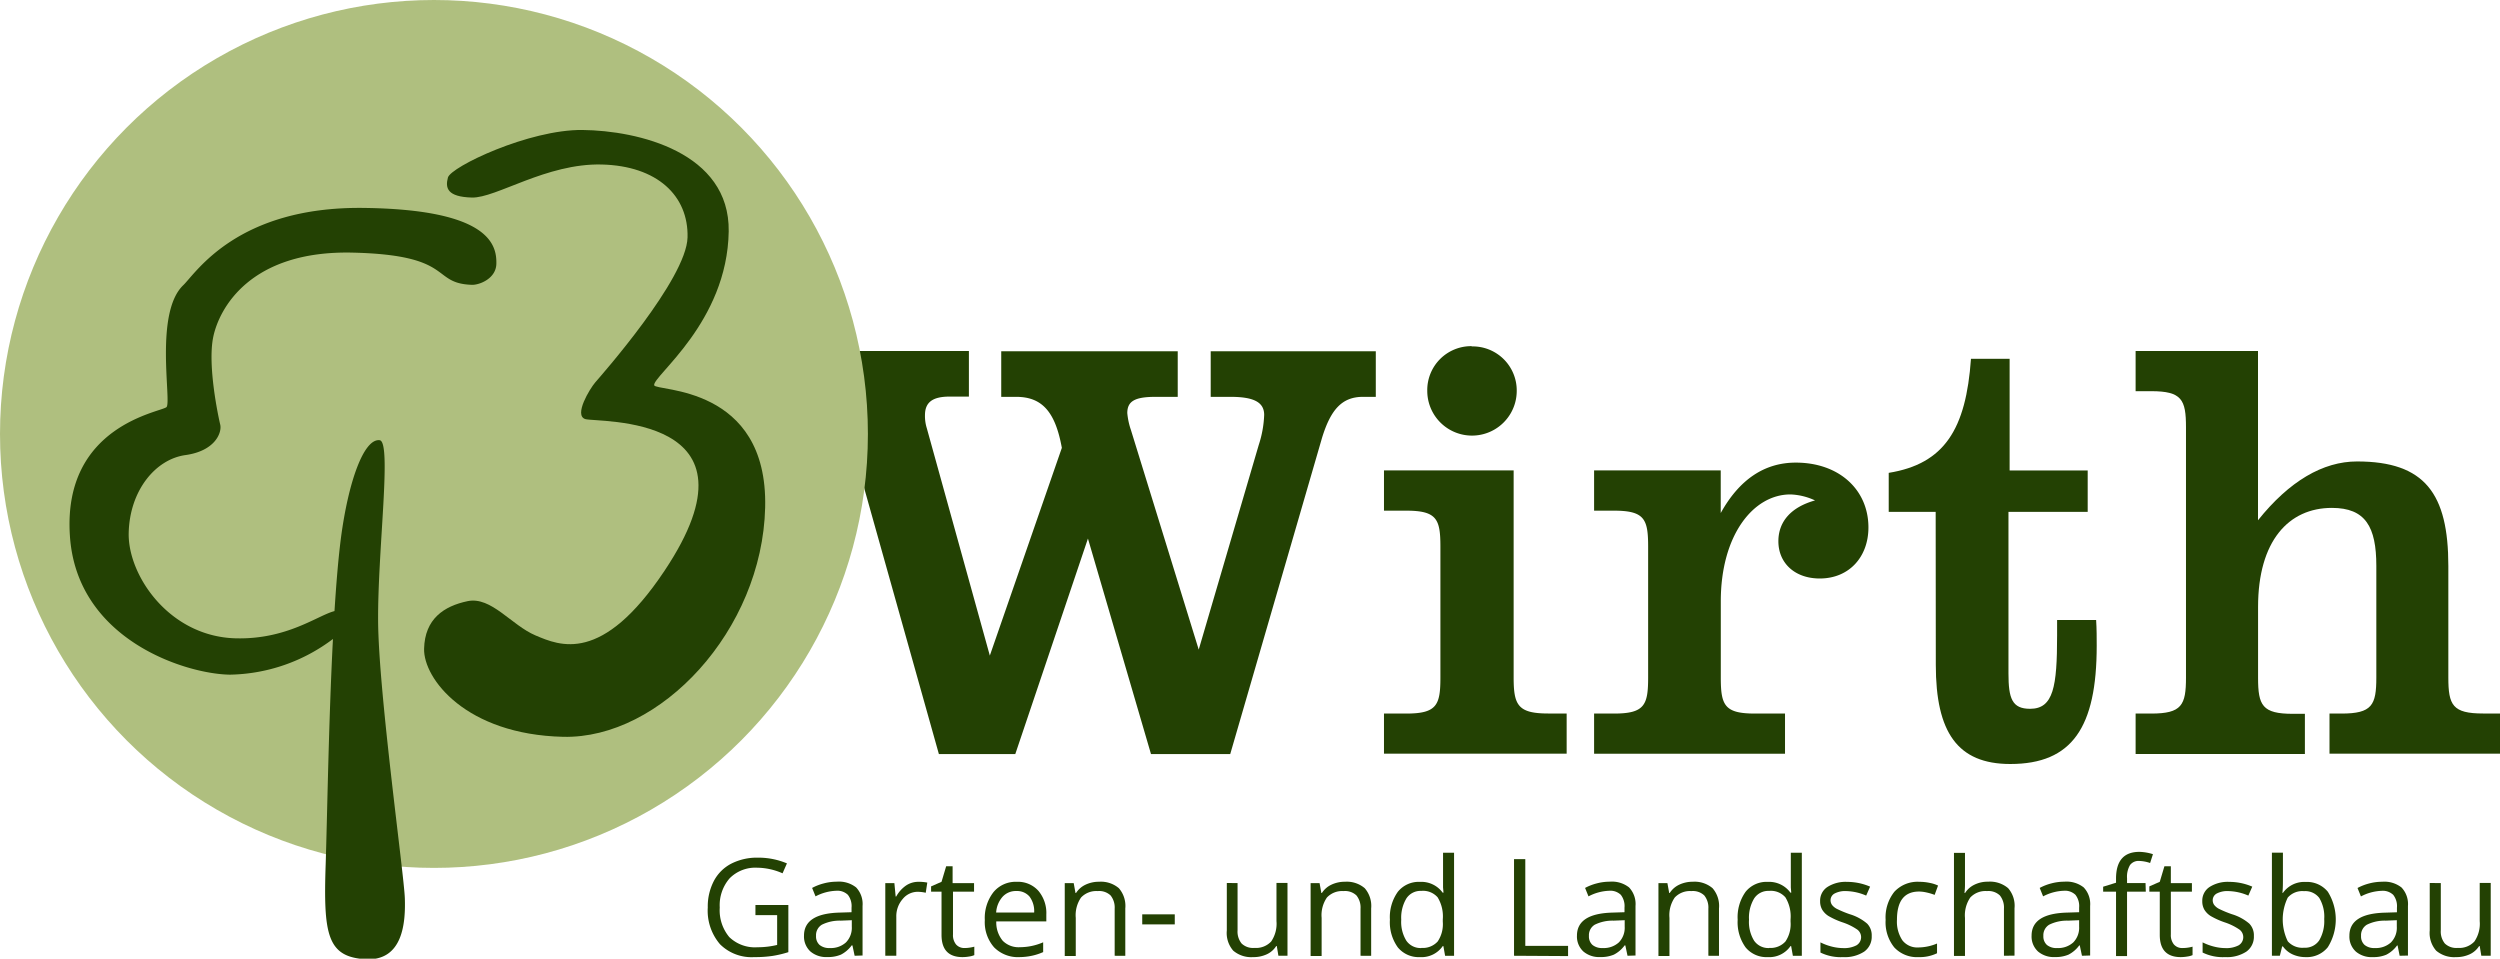
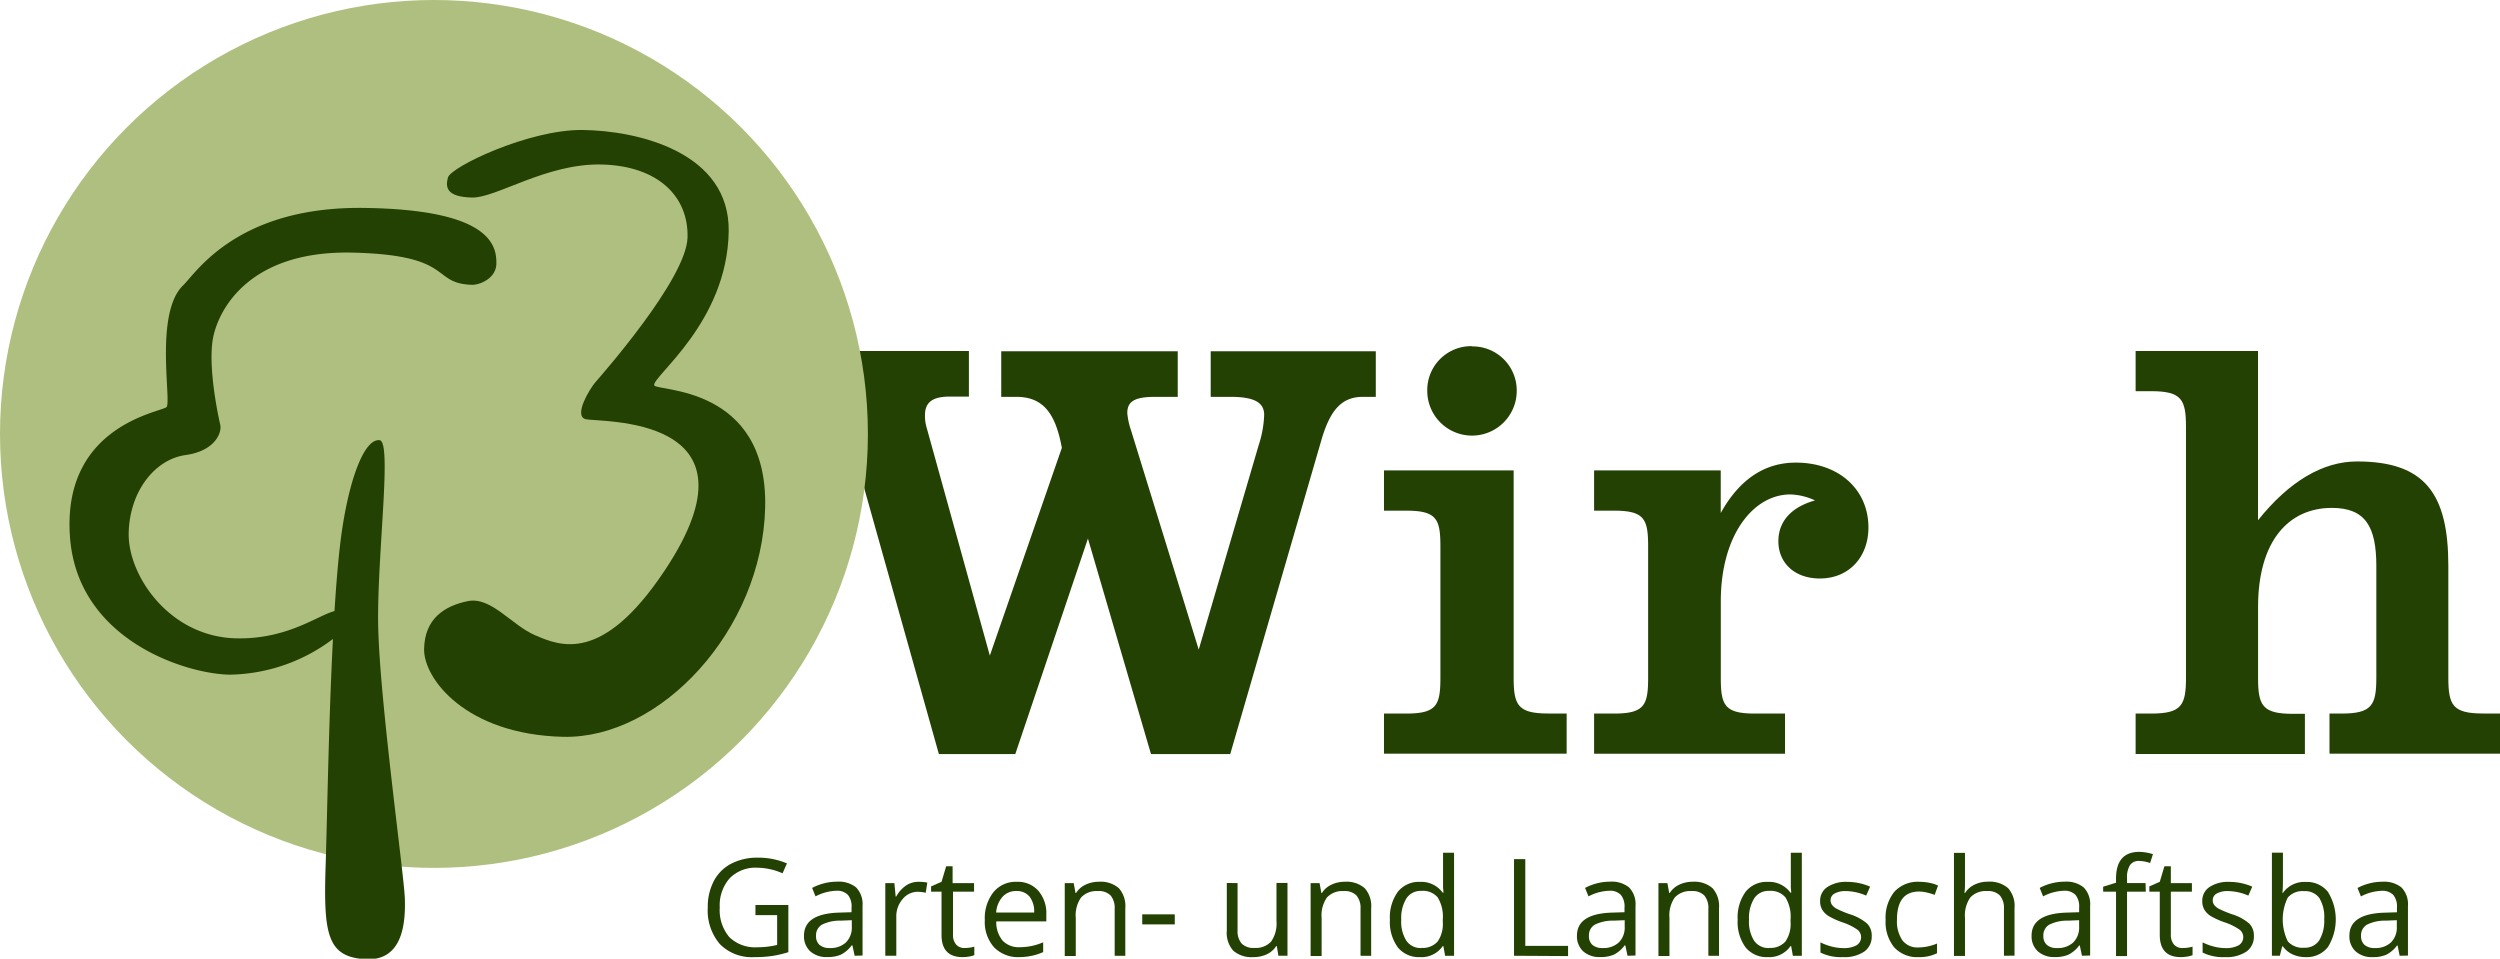
<svg xmlns="http://www.w3.org/2000/svg" id="Ebene_2" data-name="Ebene 2" viewBox="0 0 388.12 148.83">
  <defs>
    <style>.cls-1{fill:#234103;}.cls-2{fill:#afbf7f;}</style>
  </defs>
  <title>Wirth_Logo_rgb</title>
  <path class="cls-1" d="M342.31,274.78c-1.58-5.59-2.7-8.39-7.27-8.39h-1.49v-7.08H360.2v7.08h-3c-2.7,0-3.82.93-3.82,2.89a6.3,6.3,0,0,0,.28,2l9.79,35.32,11.18-32.25c-1-5.5-3-7.92-7.08-7.92h-2.33v-7.08h27.4v7.08h-3.45c-3.17,0-4.38.65-4.38,2.52a11,11,0,0,0,.56,2.61l10.53,34.11,9.32-31.78a16.78,16.78,0,0,0,.84-4.66c0-2-1.68-2.8-5.22-2.8h-3.08v-7.08h25.63v7.08h-2c-3.26,0-5,2-6.34,6.34l-14.26,49.12h-12.3l-9.79-33.46-11.28,33.46H355.54Z" transform="translate(-209.78 -204.82)" />
  <path class="cls-1" d="M424.64,315.6h3.45c4.75,0,5.31-1.31,5.31-5.59V289.69c0-4.29-.56-5.59-5.31-5.59h-3.45v-6.25h20.13V310c0,4.29.65,5.59,5.4,5.59H453v6.24H424.64Zm13.61-57a6.84,6.84,0,0,1,7,6.9,6.94,6.94,0,1,1-13.89,0A6.82,6.82,0,0,1,438.25,258.56Z" transform="translate(-209.78 -204.82)" />
  <path class="cls-1" d="M482.24,315.6h4.66v6.24H457.26V315.6h3.08c4.75,0,5.31-1.31,5.31-5.59V289.69c0-4.29-.56-5.59-5.31-5.59h-3.08v-6.25h19.66v6.62c2.89-5.22,6.81-7.83,11.65-7.83,6.71,0,11.28,4.19,11.28,10.07,0,4.57-3,7.92-7.55,7.92-3.91,0-6.43-2.42-6.43-5.78,0-3.08,2-5.31,5.69-6.34a9.81,9.81,0,0,0-3.82-.93c-5.78,0-10.81,6.34-10.81,16.59V310C476.93,314.3,477.49,315.6,482.24,315.6Z" transform="translate(-209.78 -204.82)" />
-   <path class="cls-1" d="M510.29,284.29H503v-6.06c8.67-1.4,12-6.8,12.77-17.71h6v17.34h12.12v6.43h-12.3v25.07c0,3.91.56,5.5,3.36,5.5,3.63,0,4.19-3.45,4.19-11.37v-2.42h6.06c.09,1.4.09,2.8.09,4,0,12.68-3.82,18.36-13.42,18.36-8.2,0-11.56-4.94-11.56-15.38Z" transform="translate(-209.78 -204.82)" />
  <path class="cls-1" d="M543.75,265.55h-2.42v-6.24h19v26.28c4.85-6.06,10.07-9.13,15.38-9.13,10.53,0,14.17,5,14.17,16.22V310c0,4.29.65,5.59,5.41,5.59h2.61v6.24H571.43V315.6h1.86c4.75,0,5.41-1.31,5.41-5.59V292.67c0-6.06-1.68-9-6.9-9-6.71,0-11.46,5.13-11.46,15.38v11c0,4.29.65,5.59,5.41,5.59h1.86v6.24H541.33V315.6h2.42c4.75,0,5.4-1.31,5.4-5.59V271.14C549.15,266.86,548.5,265.55,543.75,265.55Z" transform="translate(-209.78 -204.82)" />
  <path class="cls-1" d="M327.06,345.32h5.11v7.32a16.65,16.65,0,0,1-2.43.58,18.47,18.47,0,0,1-2.86.19,6.93,6.93,0,0,1-5.32-2,8,8,0,0,1-1.9-5.7,8.58,8.58,0,0,1,.94-4.11,6.36,6.36,0,0,1,2.71-2.7,8.78,8.78,0,0,1,4.15-.93,11.33,11.33,0,0,1,4.49.89l-.68,1.54a10,10,0,0,0-3.92-.87,5.62,5.62,0,0,0-4.29,1.64,6.36,6.36,0,0,0-1.54,4.54A6.49,6.49,0,0,0,323,350.3a5.73,5.73,0,0,0,4.37,1.58,13,13,0,0,0,3.06-.36v-4.63h-3.37Z" transform="translate(-209.78 -204.82)" />
  <path class="cls-1" d="M342.46,353.2l-.34-1.61H342a4.74,4.74,0,0,1-1.68,1.44,5.14,5.14,0,0,1-2.09.37,3.77,3.77,0,0,1-2.63-.86,3.16,3.16,0,0,1-1-2.46q0-3.42,5.47-3.58l1.91-.06v-.7a2.86,2.86,0,0,0-.57-2,2.35,2.35,0,0,0-1.83-.63,7.42,7.42,0,0,0-3.19.87l-.53-1.31a8,8,0,0,1,1.83-.71,7.88,7.88,0,0,1,2-.26,4.3,4.3,0,0,1,3,.89,3.74,3.74,0,0,1,1,2.87v7.7ZM338.6,352a3.48,3.48,0,0,0,2.51-.87,3.24,3.24,0,0,0,.91-2.45v-1l-1.71.07a6.2,6.2,0,0,0-2.94.63,1.9,1.9,0,0,0-.9,1.74,1.76,1.76,0,0,0,.56,1.41A2.33,2.33,0,0,0,338.6,352Z" transform="translate(-209.78 -204.82)" />
  <path class="cls-1" d="M352.39,341.72a6.67,6.67,0,0,1,1.35.12l-.24,1.58a5.9,5.9,0,0,0-1.23-.15,3,3,0,0,0-2.34,1.11,4.05,4.05,0,0,0-1,2.77v6.05h-1.71V341.92h1.41l.2,2.09h.08a5,5,0,0,1,1.51-1.7A3.41,3.41,0,0,1,352.39,341.72Z" transform="translate(-209.78 -204.82)" />
  <path class="cls-1" d="M359.49,352a5.48,5.48,0,0,0,.88-.07,5.89,5.89,0,0,0,.67-.14v1.31a3.1,3.1,0,0,1-.82.22,6.19,6.19,0,0,1-1,.09q-3.27,0-3.27-3.45v-6.71h-1.62v-.82l1.62-.71.72-2.41h1v2.61H361v1.33h-3.27v6.64a2.28,2.28,0,0,0,.48,1.56A1.69,1.69,0,0,0,359.49,352Z" transform="translate(-209.78 -204.82)" />
  <path class="cls-1" d="M368.06,353.41a5.19,5.19,0,0,1-3.95-1.52,5.91,5.91,0,0,1-1.44-4.23,6.53,6.53,0,0,1,1.34-4.33,4.45,4.45,0,0,1,3.61-1.61,4.25,4.25,0,0,1,3.36,1.39,5.34,5.34,0,0,1,1.24,3.68v1.08h-7.77a4.47,4.47,0,0,0,1,3,3.46,3.46,0,0,0,2.68,1,9.08,9.08,0,0,0,3.6-.76v1.52a8.9,8.9,0,0,1-1.71.56A9.61,9.61,0,0,1,368.06,353.41Zm-.46-10.26a2.79,2.79,0,0,0-2.17.89,4.07,4.07,0,0,0-1,2.45h5.9a3.76,3.76,0,0,0-.72-2.48A2.54,2.54,0,0,0,367.59,343.15Z" transform="translate(-209.78 -204.82)" />
  <path class="cls-1" d="M382.83,353.2v-7.3a3,3,0,0,0-.63-2.06,2.56,2.56,0,0,0-2-.68,3.24,3.24,0,0,0-2.59,1,4.84,4.84,0,0,0-.82,3.16v5.92h-1.71V341.92h1.39l.28,1.54h.08a3.5,3.5,0,0,1,1.47-1.29,4.8,4.8,0,0,1,2.11-.46,4.28,4.28,0,0,1,3.07,1,4.19,4.19,0,0,1,1,3.14v7.36Z" transform="translate(-209.78 -204.82)" />
  <path class="cls-1" d="M387.11,348.33v-1.56h5.05v1.56Z" transform="translate(-209.78 -204.82)" />
  <path class="cls-1" d="M401.91,341.92v7.32a2.94,2.94,0,0,0,.63,2.06,2.56,2.56,0,0,0,2,.68,3.2,3.2,0,0,0,2.59-1,4.88,4.88,0,0,0,.82-3.16v-5.93h1.71V353.2h-1.41l-.25-1.51h-.09a3.41,3.41,0,0,1-1.46,1.28,4.91,4.91,0,0,1-2.13.44,4.31,4.31,0,0,1-3.08-1,4.16,4.16,0,0,1-1-3.13v-7.38Z" transform="translate(-209.78 -204.82)" />
  <path class="cls-1" d="M421,353.2v-7.3a3,3,0,0,0-.63-2.06,2.56,2.56,0,0,0-2-.68,3.24,3.24,0,0,0-2.59,1,4.84,4.84,0,0,0-.82,3.16v5.92h-1.71V341.92h1.39l.28,1.54H415a3.5,3.5,0,0,1,1.47-1.29,4.8,4.8,0,0,1,2.11-.46,4.28,4.28,0,0,1,3.07,1,4.19,4.19,0,0,1,1,3.14v7.36Z" transform="translate(-209.78 -204.82)" />
  <path class="cls-1" d="M433.86,351.69h-.09a4,4,0,0,1-3.54,1.72,4.19,4.19,0,0,1-3.44-1.51,6.67,6.67,0,0,1-1.23-4.3,6.78,6.78,0,0,1,1.23-4.33,4.16,4.16,0,0,1,3.44-1.54,4.1,4.1,0,0,1,3.52,1.67h.13l-.07-.81,0-.79v-4.59h1.71v16h-1.39Zm-3.42.29a3.1,3.1,0,0,0,2.54-1,4.8,4.8,0,0,0,.79-3.07v-.36a5.66,5.66,0,0,0-.8-3.42,3,3,0,0,0-2.55-1,2.62,2.62,0,0,0-2.3,1.17,5.81,5.81,0,0,0-.8,3.3,5.57,5.57,0,0,0,.79,3.26A2.68,2.68,0,0,0,430.44,352Z" transform="translate(-209.78 -204.82)" />
  <path class="cls-1" d="M444.83,353.2v-15h1.75v13.46h6.64v1.59Z" transform="translate(-209.78 -204.82)" />
  <path class="cls-1" d="M462.45,353.2l-.34-1.61H462a4.74,4.74,0,0,1-1.68,1.44,5.14,5.14,0,0,1-2.09.37,3.77,3.77,0,0,1-2.63-.86,3.16,3.16,0,0,1-1-2.46q0-3.42,5.47-3.58l1.91-.06v-.7a2.86,2.86,0,0,0-.57-2,2.35,2.35,0,0,0-1.83-.63,7.42,7.42,0,0,0-3.19.87l-.53-1.31a8,8,0,0,1,1.83-.71,7.88,7.88,0,0,1,2-.26,4.3,4.3,0,0,1,3,.89,3.74,3.74,0,0,1,1,2.87v7.7Zm-3.86-1.2a3.48,3.48,0,0,0,2.51-.87,3.24,3.24,0,0,0,.91-2.45v-1l-1.71.07a6.2,6.2,0,0,0-2.94.63,1.9,1.9,0,0,0-.9,1.74,1.76,1.76,0,0,0,.56,1.41A2.33,2.33,0,0,0,458.59,352Z" transform="translate(-209.78 -204.82)" />
  <path class="cls-1" d="M475,353.2v-7.3a3,3,0,0,0-.63-2.06,2.56,2.56,0,0,0-2-.68,3.24,3.24,0,0,0-2.59,1,4.84,4.84,0,0,0-.82,3.16v5.92h-1.71V341.92h1.39l.28,1.54H469a3.5,3.5,0,0,1,1.47-1.29,4.8,4.8,0,0,1,2.11-.46,4.28,4.28,0,0,1,3.07,1,4.19,4.19,0,0,1,1,3.14v7.36Z" transform="translate(-209.78 -204.82)" />
  <path class="cls-1" d="M487.85,351.69h-.09a4,4,0,0,1-3.54,1.72,4.19,4.19,0,0,1-3.44-1.51,6.67,6.67,0,0,1-1.23-4.3,6.78,6.78,0,0,1,1.23-4.33,4.16,4.16,0,0,1,3.44-1.54,4.1,4.1,0,0,1,3.52,1.67h.13l-.07-.81,0-.79v-4.59h1.71v16h-1.39Zm-3.42.29a3.1,3.1,0,0,0,2.54-1,4.8,4.8,0,0,0,.79-3.07v-.36a5.66,5.66,0,0,0-.8-3.42,3,3,0,0,0-2.55-1,2.62,2.62,0,0,0-2.3,1.17,5.81,5.81,0,0,0-.8,3.3,5.57,5.57,0,0,0,.79,3.26A2.68,2.68,0,0,0,484.43,352Z" transform="translate(-209.78 -204.82)" />
  <path class="cls-1" d="M500.36,350.13a2.83,2.83,0,0,1-1.17,2.43,5.52,5.52,0,0,1-3.29.85,7.15,7.15,0,0,1-3.5-.71v-1.58a8.51,8.51,0,0,0,1.74.65,7.3,7.3,0,0,0,1.79.24,4.09,4.09,0,0,0,2.06-.43,1.47,1.47,0,0,0,.15-2.43,9,9,0,0,0-2.23-1.11,12,12,0,0,1-2.24-1,3,3,0,0,1-1-1,2.57,2.57,0,0,1-.32-1.33,2.53,2.53,0,0,1,1.12-2.18,5.23,5.23,0,0,1,3.08-.8,9,9,0,0,1,3.56.74l-.61,1.39a8.19,8.19,0,0,0-3.08-.7,3.53,3.53,0,0,0-1.83.38,1.18,1.18,0,0,0-.62,1,1.27,1.27,0,0,0,.23.77,2.26,2.26,0,0,0,.75.61,16.81,16.81,0,0,0,2,.83,7.43,7.43,0,0,1,2.71,1.47A2.6,2.6,0,0,1,500.36,350.13Z" transform="translate(-209.78 -204.82)" />
  <path class="cls-1" d="M507.65,353.41a4.81,4.81,0,0,1-3.79-1.51,6.2,6.2,0,0,1-1.34-4.27,6.38,6.38,0,0,1,1.36-4.37,4.91,4.91,0,0,1,3.88-1.54,7.74,7.74,0,0,1,1.62.17,5.44,5.44,0,0,1,1.28.41l-.53,1.45a8.23,8.23,0,0,0-1.23-.37,5.53,5.53,0,0,0-1.18-.15q-3.44,0-3.44,4.38a5.22,5.22,0,0,0,.84,3.19,2.92,2.92,0,0,0,2.49,1.11,7.58,7.58,0,0,0,2.89-.61v1.51A6.15,6.15,0,0,1,507.65,353.41Z" transform="translate(-209.78 -204.82)" />
  <path class="cls-1" d="M520.89,353.2v-7.3a3,3,0,0,0-.63-2.06,2.56,2.56,0,0,0-2-.68,3.22,3.22,0,0,0-2.6,1,4.9,4.9,0,0,0-.82,3.17v5.9h-1.71v-16h1.71V342a10.7,10.7,0,0,1-.08,1.45h.1a3.49,3.49,0,0,1,1.44-1.28,4.66,4.66,0,0,1,2.13-.47,4.35,4.35,0,0,1,3.1,1,4.14,4.14,0,0,1,1,3.12v7.36Z" transform="translate(-209.78 -204.82)" />
  <path class="cls-1" d="M533,353.2l-.34-1.61h-.08a4.74,4.74,0,0,1-1.68,1.44,5.14,5.14,0,0,1-2.09.37,3.77,3.77,0,0,1-2.63-.86,3.16,3.16,0,0,1-1-2.46q0-3.42,5.47-3.58l1.91-.06v-.7a2.86,2.86,0,0,0-.57-2,2.35,2.35,0,0,0-1.83-.63,7.42,7.42,0,0,0-3.19.87l-.53-1.31a8,8,0,0,1,1.83-.71,7.88,7.88,0,0,1,2-.26,4.3,4.3,0,0,1,3,.89,3.74,3.74,0,0,1,1,2.87v7.7Zm-3.86-1.2a3.48,3.48,0,0,0,2.51-.87,3.24,3.24,0,0,0,.91-2.45v-1l-1.71.07a6.2,6.2,0,0,0-2.94.63,1.9,1.9,0,0,0-.9,1.74,1.76,1.76,0,0,0,.56,1.41A2.33,2.33,0,0,0,529.19,352Z" transform="translate(-209.78 -204.82)" />
  <path class="cls-1" d="M542.91,343.25H540v10h-1.71v-10h-2v-.77l2-.62v-.63q0-4.16,3.63-4.16a7.48,7.48,0,0,1,2.1.36l-.44,1.37a5.65,5.65,0,0,0-1.69-.32,1.64,1.64,0,0,0-1.43.64,3.6,3.6,0,0,0-.46,2.06v.73h2.87Z" transform="translate(-209.78 -204.82)" />
  <path class="cls-1" d="M548.62,352a5.48,5.48,0,0,0,.88-.07,5.89,5.89,0,0,0,.67-.14v1.31a3.1,3.1,0,0,1-.82.22,6.19,6.19,0,0,1-1,.09q-3.27,0-3.27-3.45v-6.71h-1.62v-.82l1.62-.71.72-2.41h1v2.61h3.27v1.33h-3.27v6.64a2.28,2.28,0,0,0,.48,1.56A1.69,1.69,0,0,0,548.62,352Z" transform="translate(-209.78 -204.82)" />
  <path class="cls-1" d="M559.69,350.13a2.83,2.83,0,0,1-1.17,2.43,5.52,5.52,0,0,1-3.29.85,7.15,7.15,0,0,1-3.5-.71v-1.58a8.51,8.51,0,0,0,1.74.65,7.3,7.3,0,0,0,1.79.24,4.09,4.09,0,0,0,2.06-.43,1.47,1.47,0,0,0,.15-2.43,9,9,0,0,0-2.23-1.11,12,12,0,0,1-2.24-1,3,3,0,0,1-1-1,2.57,2.57,0,0,1-.32-1.33,2.53,2.53,0,0,1,1.12-2.18,5.23,5.23,0,0,1,3.08-.8,9,9,0,0,1,3.56.74l-.61,1.39a8.19,8.19,0,0,0-3.08-.7,3.53,3.53,0,0,0-1.83.38,1.18,1.18,0,0,0-.62,1,1.27,1.27,0,0,0,.23.77,2.26,2.26,0,0,0,.75.61,16.81,16.81,0,0,0,2,.83,7.43,7.43,0,0,1,2.71,1.47A2.6,2.6,0,0,1,559.69,350.13Z" transform="translate(-209.78 -204.82)" />
  <path class="cls-1" d="M567.72,341.74a4.19,4.19,0,0,1,3.45,1.52,8.13,8.13,0,0,1,0,8.61,4.17,4.17,0,0,1-3.44,1.54,4.87,4.87,0,0,1-2-.41,3.77,3.77,0,0,1-1.53-1.25h-.12l-.36,1.45h-1.23v-16h1.71v3.89c0,.87,0,1.65-.08,2.35h.08A4.05,4.05,0,0,1,567.72,341.74Zm-.25,1.43a3,3,0,0,0-2.52,1,7.76,7.76,0,0,0,0,6.78,3,3,0,0,0,2.54,1,2.63,2.63,0,0,0,2.35-1.15,5.89,5.89,0,0,0,.77-3.3,5.66,5.66,0,0,0-.77-3.28A2.73,2.73,0,0,0,567.47,343.17Z" transform="translate(-209.78 -204.82)" />
  <path class="cls-1" d="M582.32,353.2,582,351.6h-.08a4.74,4.74,0,0,1-1.68,1.44,5.14,5.14,0,0,1-2.09.37,3.77,3.77,0,0,1-2.63-.86,3.16,3.16,0,0,1-1-2.46q0-3.42,5.47-3.58l1.91-.06v-.7a2.86,2.86,0,0,0-.57-2,2.35,2.35,0,0,0-1.83-.63,7.42,7.42,0,0,0-3.19.87l-.53-1.31a8,8,0,0,1,1.83-.71,7.88,7.88,0,0,1,2-.26,4.3,4.3,0,0,1,3,.89,3.74,3.74,0,0,1,1,2.87v7.7Zm-3.86-1.2a3.48,3.48,0,0,0,2.51-.87,3.24,3.24,0,0,0,.91-2.45v-1l-1.71.07a6.2,6.2,0,0,0-2.94.63,1.9,1.9,0,0,0-.9,1.74,1.76,1.76,0,0,0,.56,1.41A2.33,2.33,0,0,0,578.46,352Z" transform="translate(-209.78 -204.82)" />
-   <path class="cls-1" d="M588.71,341.92v7.32a2.94,2.94,0,0,0,.63,2.06,2.56,2.56,0,0,0,2,.68,3.2,3.2,0,0,0,2.59-1,4.88,4.88,0,0,0,.82-3.16v-5.93h1.71V353.2H595l-.25-1.51h-.09a3.41,3.41,0,0,1-1.46,1.28,4.91,4.91,0,0,1-2.13.44,4.31,4.31,0,0,1-3.08-1,4.16,4.16,0,0,1-1-3.13v-7.38Z" transform="translate(-209.78 -204.82)" />
  <circle class="cls-2" cx="67.37" cy="67.37" r="67.37" />
  <path class="cls-1" d="M311.34,264.63c-.28-1.41,11.36-9.76,11.57-23.89.18-12.29-14.08-15.65-22.71-15.74-8.3-.09-20.43,5.72-20.88,7.38s-.07,3,3.7,3.11,11.56-5.34,20.18-5.13,13.48,4.85,13.32,11.32S303,263.24,302.18,264.2s-3.36,5.1-1.54,5.68,28.72-1,12.28,23.59c-9.67,14.5-16.24,11.59-20,10s-6.87-6.09-10.55-5.32-6.64,2.76-6.75,7.39,6.48,13.31,21.58,13.67,30.92-16.53,31.37-35.61S311.53,265.6,311.34,264.63Z" transform="translate(-209.78 -204.82)" />
  <path class="cls-1" d="M268.48,301.16c-.06-11.11,2.16-27.83.23-28-2.47-.27-4.86,6.51-6,15.18-.41,3.18-.73,7.09-1,11.35-2.62.67-7.35,4.42-15.29,4.23-10.35-.24-16.81-9.78-16.66-16.36s4.15-11.44,8.81-12.09,5.69-3.53,5.4-4.73-2-9.22-1.08-13.62,5.71-13.46,21.67-13.08,12,4.81,18.54,5c1.19,0,3.69-1,3.74-3.26.07-2.91-1-8.44-20.61-8.68s-26,10.06-28,12c-4.52,4.32-1.78,18.13-2.6,18.92s-16.11,2.81-15,19.92c1,16.2,18,21.53,24.84,21.62a27.27,27.27,0,0,0,16-5.54c-.67,12.87-.89,27.62-1.13,35-.36,10.78.2,14.35,6.13,14.71s6.28-5.78,6.16-9.46S268.54,312.27,268.48,301.16Z" transform="translate(-209.78 -204.82)" />
</svg>